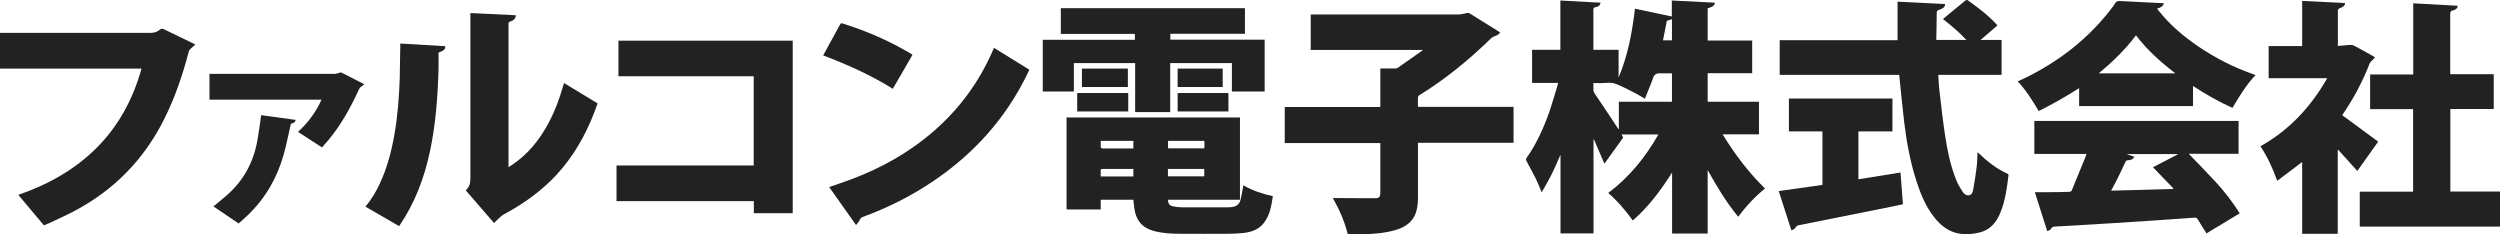
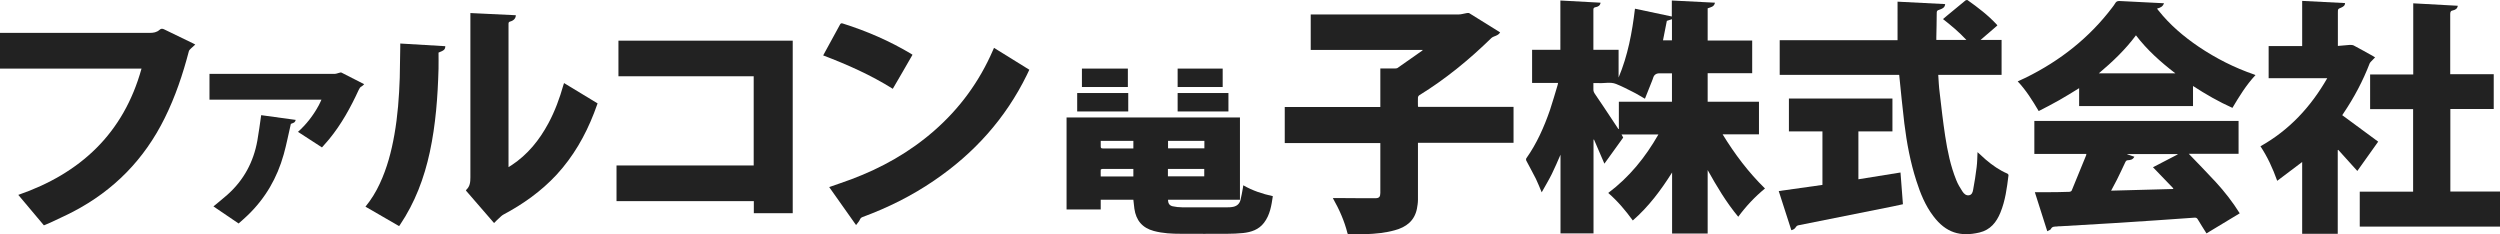
<svg xmlns="http://www.w3.org/2000/svg" id="_レイヤー_1" viewBox="0 0 195.37 18.32">
  <defs>
    <style>.cls-1{fill:#222;}</style>
  </defs>
  <path class="cls-1" d="M129.6,10.51h-2.88c.05.08.08.15.13.24-.49.67-.97,1.35-1.47,2.04-.28-.64-.55-1.26-.81-1.88-.01,0-.02,0-.04,0v7.33h-2.58v-6.15c-.24.54-.44,1.03-.68,1.51-.24.48-.51.93-.79,1.43-.16-.38-.29-.72-.45-1.05-.24-.48-.5-.94-.75-1.42-.03-.05-.03-.15,0-.19.82-1.16,1.39-2.45,1.85-3.78.22-.65.4-1.31.6-1.96.01-.04.02-.09.03-.15h-2.03v-2.59h2.21V.04c1.06.06,2.09.12,3.14.17-.03.24-.21.32-.39.35-.15.03-.17.09-.17.22,0,.97,0,1.95,0,2.92v.19h1.97v2.17c.72-1.71,1.06-3.52,1.28-5.38.96.2,1.91.41,2.88.61V.04c1.13.06,2.24.12,3.37.17-.06.33-.33.35-.57.44v2.52h3.48v2.55h-3.48v2.23h4.01v2.55h-2.84c.95,1.55,2.02,2.97,3.31,4.23-.79.65-1.48,1.38-2.09,2.21-.94-1.13-1.68-2.38-2.39-3.65v4.96h-2.78v-4.77c-.87,1.38-1.83,2.67-3.07,3.75-.57-.78-1.18-1.51-1.92-2.15,1.64-1.23,2.9-2.78,3.92-4.57ZM128.54,7.71c-.34-.19-.63-.38-.94-.53-.43-.22-.86-.44-1.31-.62-.45-.18-.94-.03-1.41-.07-.04,0-.09,0-.13,0-.07,0-.14,0-.23,0,0,.17,0,.32,0,.47-.01.15.04.26.12.38.45.65.88,1.31,1.32,1.97.17.26.34.52.51.77.01,0,.03,0,.04,0v-2.13h4.15v-2.22h-.98q-.38,0-.49.35c-.03.08-.05.17-.09.25-.18.46-.36.92-.55,1.38ZM129.95,3.15h.71v-1.65c-.14.04-.27.08-.4.13-.1.49-.2.99-.3,1.52Z" />
  <path class="cls-1" d="M110.83,8.35h7.45v2.81h-7.47c0,.08,0,.14,0,.21,0,1.42,0,2.83,0,4.25,0,.23-.04.47-.08.69-.19.95-.84,1.44-1.72,1.68-.74.21-1.51.28-2.28.31-.42.01-.85.02-1.27.02-.08,0-.13,0-.16-.1-.24-.96-.64-1.85-1.12-2.7,0-.01-.01-.03-.02-.04.26,0,.52,0,.78,0,.85,0,1.7.02,2.55.01.29,0,.38-.12.38-.41,0-1.25,0-2.5,0-3.74,0-.05,0-.1,0-.16h-7.47v-2.82h7.47v-3.01c.39,0,.77,0,1.14,0,.06,0,.14,0,.19-.03.65-.45,1.29-.91,1.94-1.36.01,0,.02-.02.05-.06h-8.76V1.13c.07,0,.15,0,.23,0,3.78,0,7.55,0,11.33,0,.22,0,.43-.08.65-.11.06,0,.14-.02.18.01.8.49,1.59.99,2.38,1.48,0,0,.02.01.03.03-.11.18-.29.24-.47.31-.07.03-.15.06-.21.12-1.72,1.68-3.57,3.2-5.63,4.47-.06.04-.11.12-.11.19-.01.22,0,.43,0,.65,0,.02,0,.03.02.08Z" />
  <path class="cls-1" d="M148.41,5.85h-9.33v-2.71h9.21V.13c1.23.06,2.47.13,3.72.19-.02.25-.18.34-.37.41-.29.1-.29.1-.29.4,0,.6-.02,1.19-.03,1.79,0,.06,0,.12,0,.2h2.35c-.57-.61-1.18-1.12-1.83-1.63.11-.09.21-.18.32-.27.47-.39.94-.78,1.42-1.17.04-.04.14-.06.18-.04.82.58,1.62,1.19,2.3,1.93,0,0,.01.02.03.05-.42.36-.85.73-1.31,1.13h1.64v2.73h-4.95c.03.47.05.93.11,1.38.13,1.13.26,2.27.43,3.39.18,1.18.42,2.35.87,3.46.12.31.3.6.48.88.11.18.29.34.52.3.23-.04.29-.26.32-.45.11-.58.2-1.16.27-1.74.05-.38.05-.77.07-1.18.22.2.43.4.65.59.52.44,1.06.82,1.69,1.09.04.02.09.09.08.13-.12.99-.25,1.98-.63,2.91-.31.76-.79,1.36-1.64,1.56-1.49.35-2.62.03-3.61-1.29-.63-.83-1.01-1.78-1.32-2.75-.47-1.46-.75-2.96-.94-4.49-.15-1.25-.27-2.5-.4-3.78Z" />
  <path class="cls-1" d="M96.9,9.19v6.42h-5.62c0,.29.11.45.36.51.24.05.48.08.73.08,1.19,0,2.38,0,3.58,0,.11,0,.21,0,.32-.02.34-.04.58-.21.67-.54.08-.31.13-.63.19-.95.01-.06.02-.13.03-.21.73.42,1.49.67,2.31.85-.11.74-.22,1.47-.69,2.08-.41.54-1,.73-1.63.8-.41.04-.82.06-1.23.06-1.2,0-2.41.01-3.61,0-.72,0-1.43-.03-2.14-.22-.9-.24-1.39-.83-1.52-1.74-.03-.23-.05-.46-.08-.7h-2.55v.76h-2.67v-7.19h13.56ZM94.12,11.01h-2.84v.58h2.84v-.58ZM91.27,13.78h2.84v-.58h-2.84v.58ZM88.57,11.01h-2.55c0,.15,0,.29,0,.43,0,.12.03.16.16.16.76,0,1.52,0,2.27,0,.04,0,.08,0,.12,0v-.58ZM88.57,13.2c-.37,0-.72,0-1.07,0-.45,0-.89,0-1.34,0-.05,0-.14.04-.14.06-.01.17,0,.35,0,.53h2.55v-.59Z" />
  <path class="cls-1" d="M48.33,5.96v-2.78h13.62v13.48h-3.04v-.94h-10.73v-2.79h10.72v-6.97h-10.57Z" />
  <path class="cls-1" d="M172.44,18.25c-.24-.38-.47-.74-.69-1.11-.06-.11-.14-.14-.26-.13-1,.07-2,.14-3,.21-1.12.08-2.24.15-3.37.22-1.36.08-2.71.16-4.07.24-.11,0-.21,0-.32.02-.18.01-.36-.01-.46.2-.04.08-.17.1-.28.17-.33-1.03-.64-2.02-.97-3.05.33,0,.64,0,.95,0,.58,0,1.17-.01,1.75-.03.06,0,.16-.05.18-.1.38-.92.75-1.84,1.13-2.76,0-.02,0-.05.02-.1h-4.07v-2.58h15.96v2.57h-3.89c.71.74,1.42,1.46,2.11,2.21.69.75,1.32,1.56,1.87,2.44-.87.53-1.74,1.05-2.6,1.57ZM166.79,12.26c-.12.22-.3.25-.49.26-.11,0-.16.05-.21.15-.21.46-.44.93-.66,1.38-.14.28-.29.55-.45.85,1.63-.04,3.24-.09,4.84-.13,0-.02.01-.03.02-.05-.53-.55-1.05-1.09-1.59-1.65.65-.34,1.29-.67,1.93-1,0,0,0-.02-.01-.03h-3.93s0,.02,0,.02c.18.06.36.12.56.19Z" />
  <path class="cls-1" d="M188.58,8.53h-3.36v-2.71h3.37V.26c1.17.06,2.31.13,3.48.19-.03.23-.19.32-.37.36-.19.03-.22.13-.22.3,0,1.49,0,2.99,0,4.48,0,.07,0,.13,0,.21h3.4v2.72h-3.39v6.45h3.88v2.74h-10.96v-2.73h4.17v-6.45Z" />
  <path class="cls-1" d="M1.43,15.23c4.83-1.67,8.22-4.78,9.63-9.87H0v-2.79h.22c3.83,0,7.65,0,11.48,0,.29,0,.55-.04.77-.24.12-.11.23-.1.37-.03.75.37,1.5.73,2.25,1.09.04.02.09.05.17.09-.13.11-.24.21-.35.32-.06.06-.13.13-.15.2-.47,1.8-1.06,3.56-1.89,5.23-1.59,3.22-3.97,5.65-7.15,7.31-.59.31-1.19.57-1.79.86-.18.08-.36.15-.5.21-.68-.81-1.34-1.6-2.01-2.39Z" />
-   <path class="cls-1" d="M97.29.64v2h-5.83v.46h7.37v4.05h-2.56v-2.22h-4.82v3.83h-2.74v-3.83h-4.79v2.22h-2.43V3.11h7.2v-.46h-5.79V.64h14.38Z" />
  <path class="cls-1" d="M185.6,4.49c-.1.1-.19.19-.27.28-.05.05-.11.11-.14.17-.53,1.38-1.22,2.68-2.05,3.91-.03.05-.07.1-.1.15.94.69,1.87,1.38,2.81,2.07-.56.78-1.09,1.53-1.63,2.29-.5-.56-1-1.1-1.49-1.65-.01,0-.03.01-.04.02v6.54h-2.78v-5.61c-.65.49-1.29.97-1.95,1.47-.35-.98-.76-1.87-1.31-2.7,2.25-1.26,3.93-3.07,5.22-5.32h-4.58v-2.51h2.62V.07c1.12.06,2.23.11,3.35.17,0,.2-.14.28-.29.35-.27.11-.27.11-.27.41v2.36c0,.06,0,.12,0,.23.32-.03.62-.06.92-.08.1,0,.22,0,.31.04.51.27,1.01.55,1.51.83.05.03.09.06.18.11Z" />
  <path class="cls-1" d="M176.26,5.87c-.72.77-1.26,1.65-1.8,2.56-1.07-.48-2.08-1.06-3.08-1.71v1.57h-8.9v-1.4c-.54.33-1.04.65-1.56.94-.52.3-1.06.57-1.6.85-.49-.83-.98-1.62-1.64-2.32.23-.1.44-.2.65-.3,2.67-1.32,4.95-3.11,6.75-5.49.07-.1.15-.19.21-.3.08-.15.18-.2.36-.19,1.12.06,2.25.11,3.37.17.03,0,.05,0,.09,0-.08.26-.28.36-.54.42.04.06.07.11.11.15.89,1.12,1.96,2.03,3.14,2.83,1.35.91,2.79,1.64,4.33,2.17.04.01.07.03.12.05ZM170,5.73c-1.16-.89-2.21-1.83-3.08-2.97-.83,1.12-1.82,2.06-2.9,2.97h5.98Z" />
  <path class="cls-1" d="M44.06,6.48c.87.53,1.74,1.06,2.64,1.6-.09.23-.18.5-.28.76-.69,1.78-1.63,3.41-2.93,4.82-1.2,1.29-2.61,2.29-4.15,3.11-.13.07-.24.19-.35.29-.13.11-.25.24-.38.37-.75-.86-1.47-1.7-2.2-2.54.02-.03.02-.05.04-.07.28-.26.31-.59.31-.96,0-4.19,0-8.39,0-12.58v-.26c1.19.06,2.37.11,3.55.17,0,.23-.15.41-.43.49-.12.03-.14.08-.14.19,0,3.68,0,7.35,0,11.03,0,.04,0,.09,0,.16.09-.06.17-.1.24-.15,1.26-.83,2.17-1.96,2.88-3.28.51-.95.88-1.96,1.17-2.99.02-.06.04-.12.05-.15Z" />
  <path class="cls-1" d="M139.01,14.93c1.14-.16,2.27-.32,3.41-.48v-4.18h-2.62v-2.57h8.09v2.57h-2.66v3.74c1.1-.18,2.19-.35,3.29-.53.06.82.13,1.64.19,2.48-.26.06-.53.12-.79.17-2.47.49-4.93.98-7.4,1.48-.06.01-.13.06-.16.11-.08.14-.19.23-.37.27-.32-1.01-.65-2.02-.98-3.04Z" />
  <path class="cls-1" d="M64.8,14.62c.59-.21,1.17-.4,1.73-.61,2.37-.89,4.55-2.11,6.46-3.78,2.01-1.75,3.55-3.86,4.61-6.31.03-.07.06-.14.08-.18.92.57,1.83,1.13,2.76,1.71-.05.12-.12.26-.19.4-1.67,3.41-4.12,6.13-7.25,8.26-1.74,1.19-3.61,2.12-5.59,2.85-.11.04-.17.1-.22.22-.06.14-.18.25-.29.41-.72-1.02-1.4-1.99-2.1-2.97Z" />
  <path class="cls-1" d="M31.26,3.4c1.19.07,2.37.14,3.54.21-.01.26-.09.33-.53.5,0,.41.01.84,0,1.27-.06,2.18-.22,4.36-.68,6.5-.44,2.04-1.16,3.95-2.33,5.69-.02.04-.05.07-.07.1-.88-.51-1.75-1.01-2.63-1.52.45-.55.82-1.15,1.12-1.8.57-1.22.91-2.51,1.14-3.82.26-1.47.37-2.96.42-4.45.02-.82.02-1.64.04-2.45,0-.07,0-.13,0-.23Z" />
  <path class="cls-1" d="M23.27,10.32c.66-.59,1.2-1.28,1.63-2.07.08-.14.14-.29.22-.46h-8.75v-2.02h.22c3.2,0,6.39,0,9.59,0,.11,0,.22-.06.33-.08.05-.01.12-.04.17-.02.59.3,1.17.6,1.78.91-.07.06-.12.13-.18.16-.14.06-.19.17-.25.29-.63,1.37-1.35,2.68-2.31,3.85-.18.22-.38.43-.56.64-.64-.41-1.25-.81-1.88-1.22Z" />
  <path class="cls-1" d="M18.64,17.46c-.67-.46-1.32-.9-1.96-1.33.35-.29.74-.6,1.1-.92,1.27-1.13,2.03-2.55,2.33-4.21.12-.66.2-1.32.3-2,.89.12,1.79.24,2.7.37-.07.2-.08.2-.38.31-.19.81-.34,1.61-.56,2.39-.51,1.83-1.43,3.42-2.8,4.74-.24.23-.49.45-.73.66Z" />
  <path class="cls-1" d="M71.31,4.28c-.52.9-1.02,1.78-1.54,2.66-1.72-1.08-3.55-1.89-5.44-2.61.07-.12.13-.24.19-.35.37-.68.75-1.37,1.12-2.05.05-.09.09-.13.2-.1,1.88.59,3.68,1.37,5.37,2.38.03.02.05.04.1.07Z" />
  <path class="cls-1" d="M84.18,7.27h3.99v1.44h-3.99v-1.44Z" />
  <path class="cls-1" d="M96,7.27v1.44h-3.97v-1.44h3.97Z" />
  <path class="cls-1" d="M88.14,5.36v1.44h-3.59v-1.44h3.59Z" />
  <path class="cls-1" d="M95.55,6.8h-3.52v-1.44h3.52v1.44Z" />
</svg>